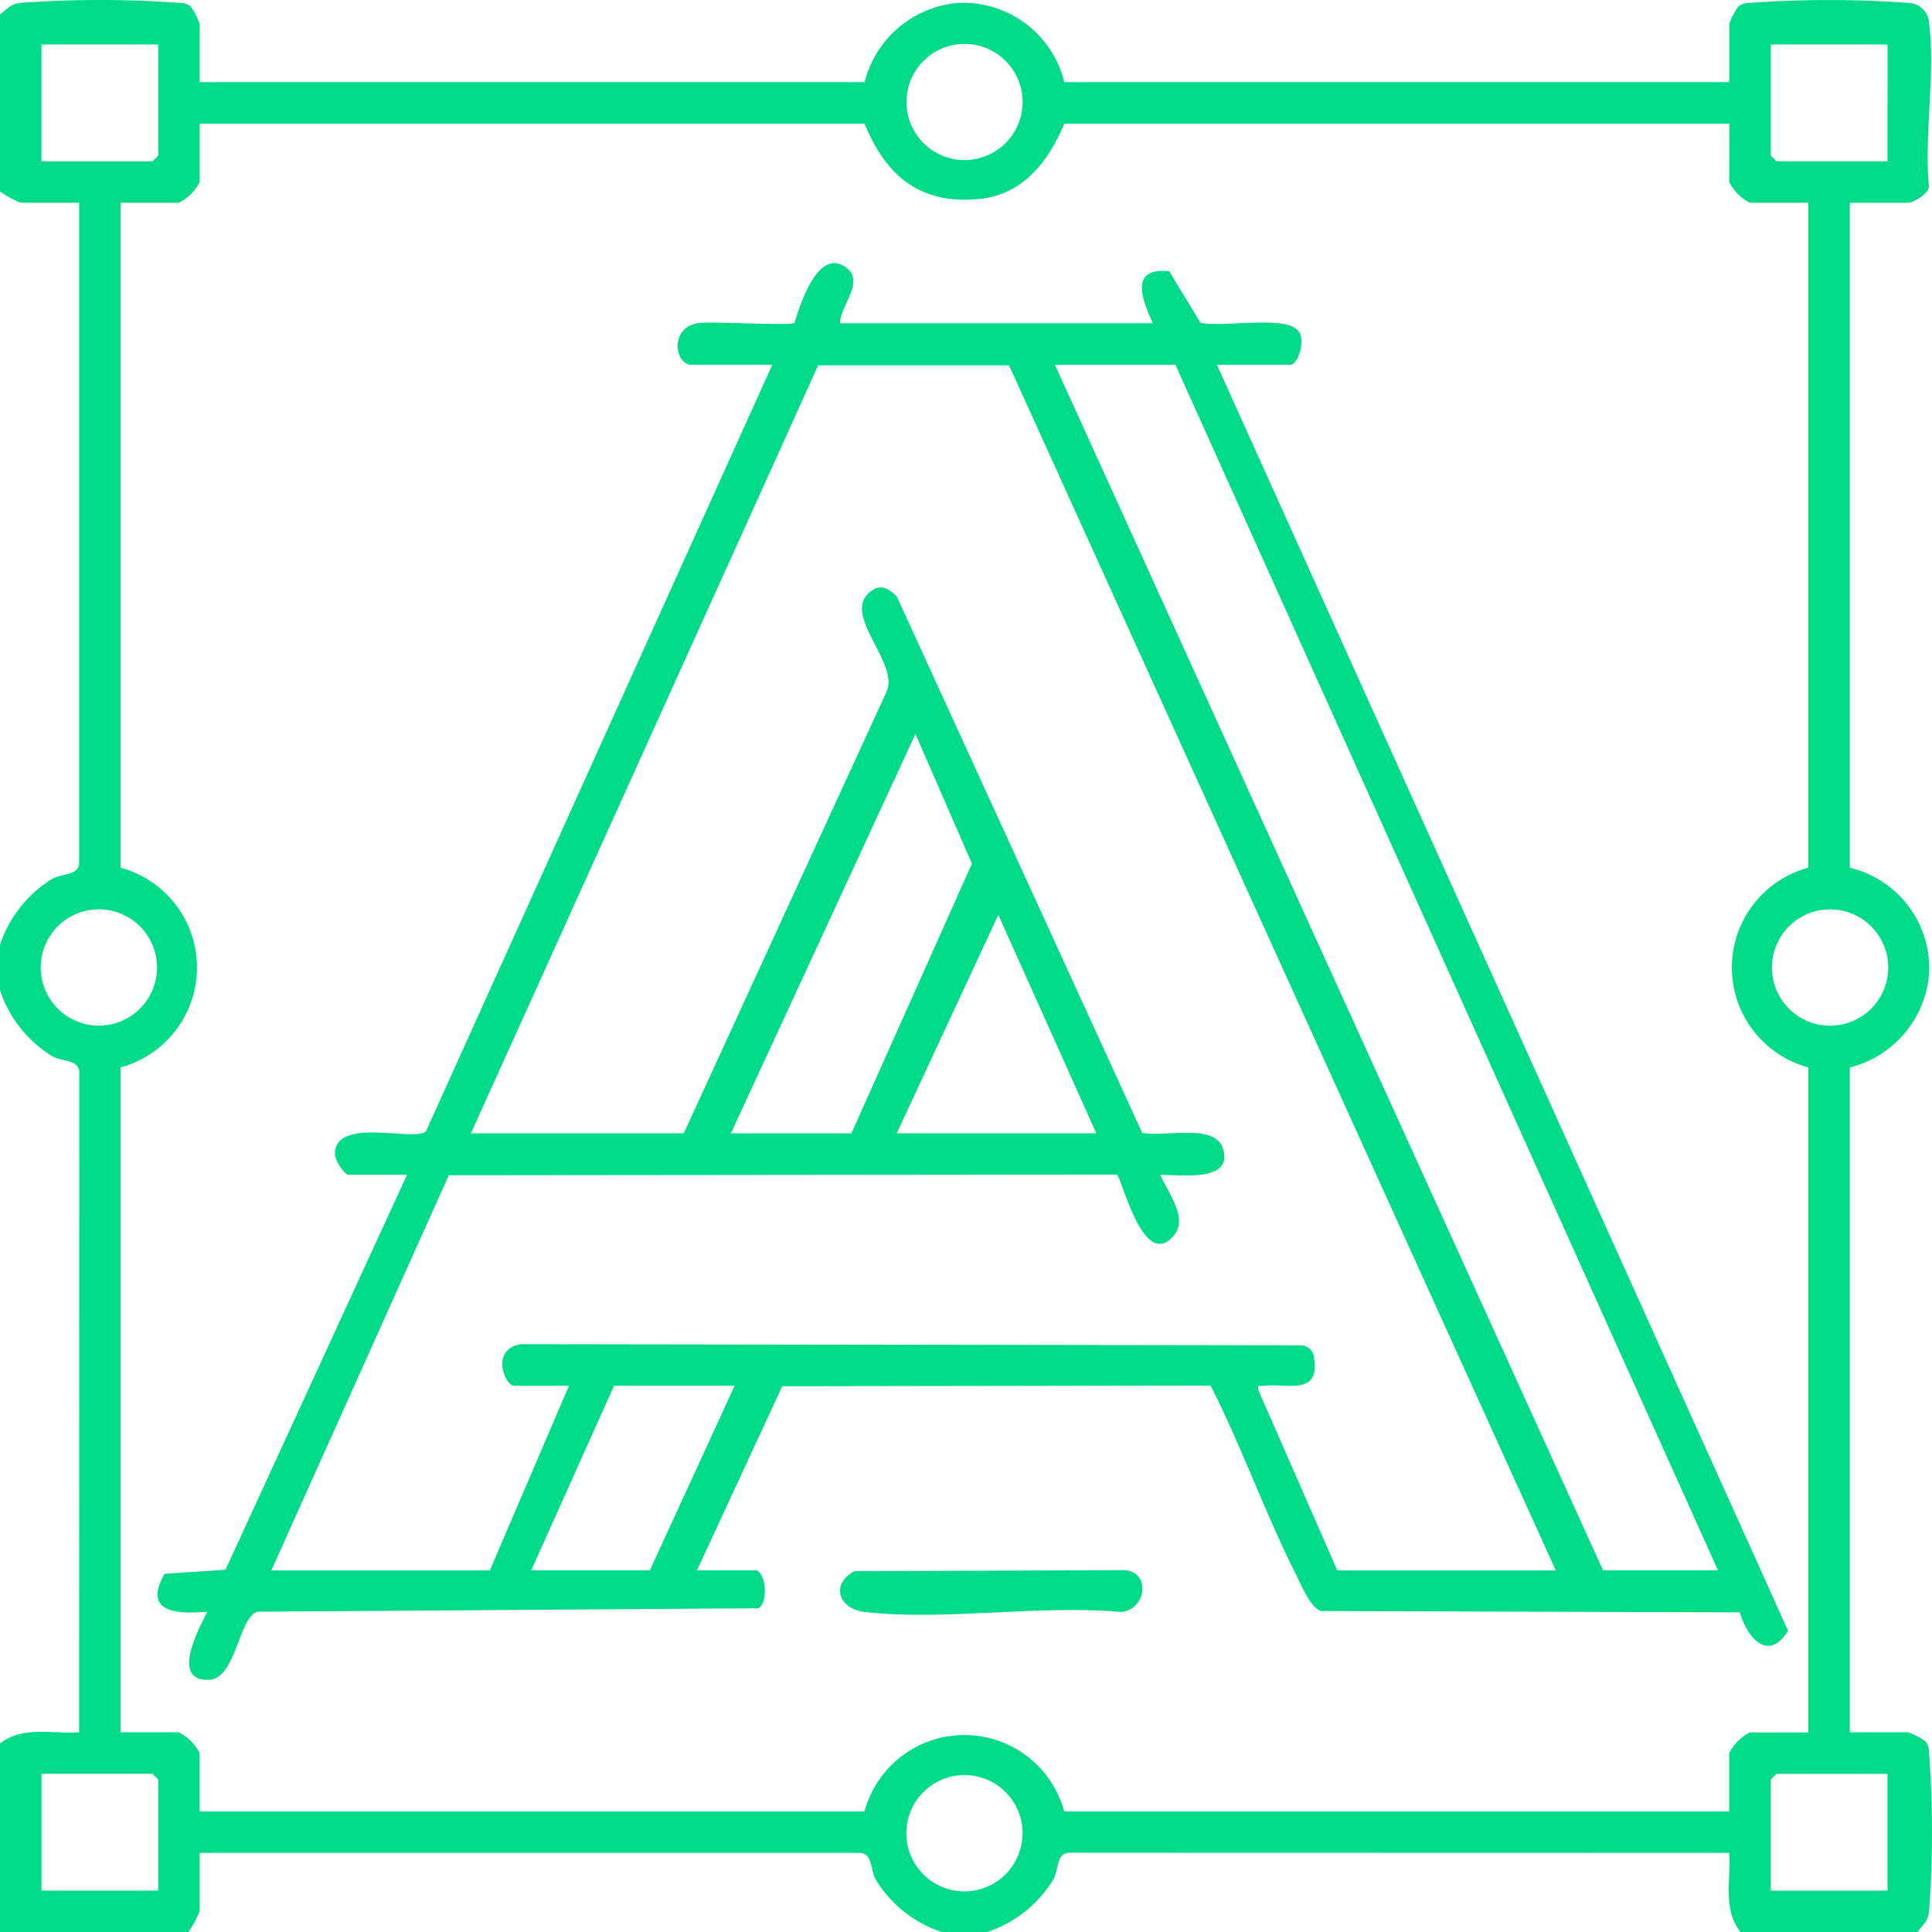
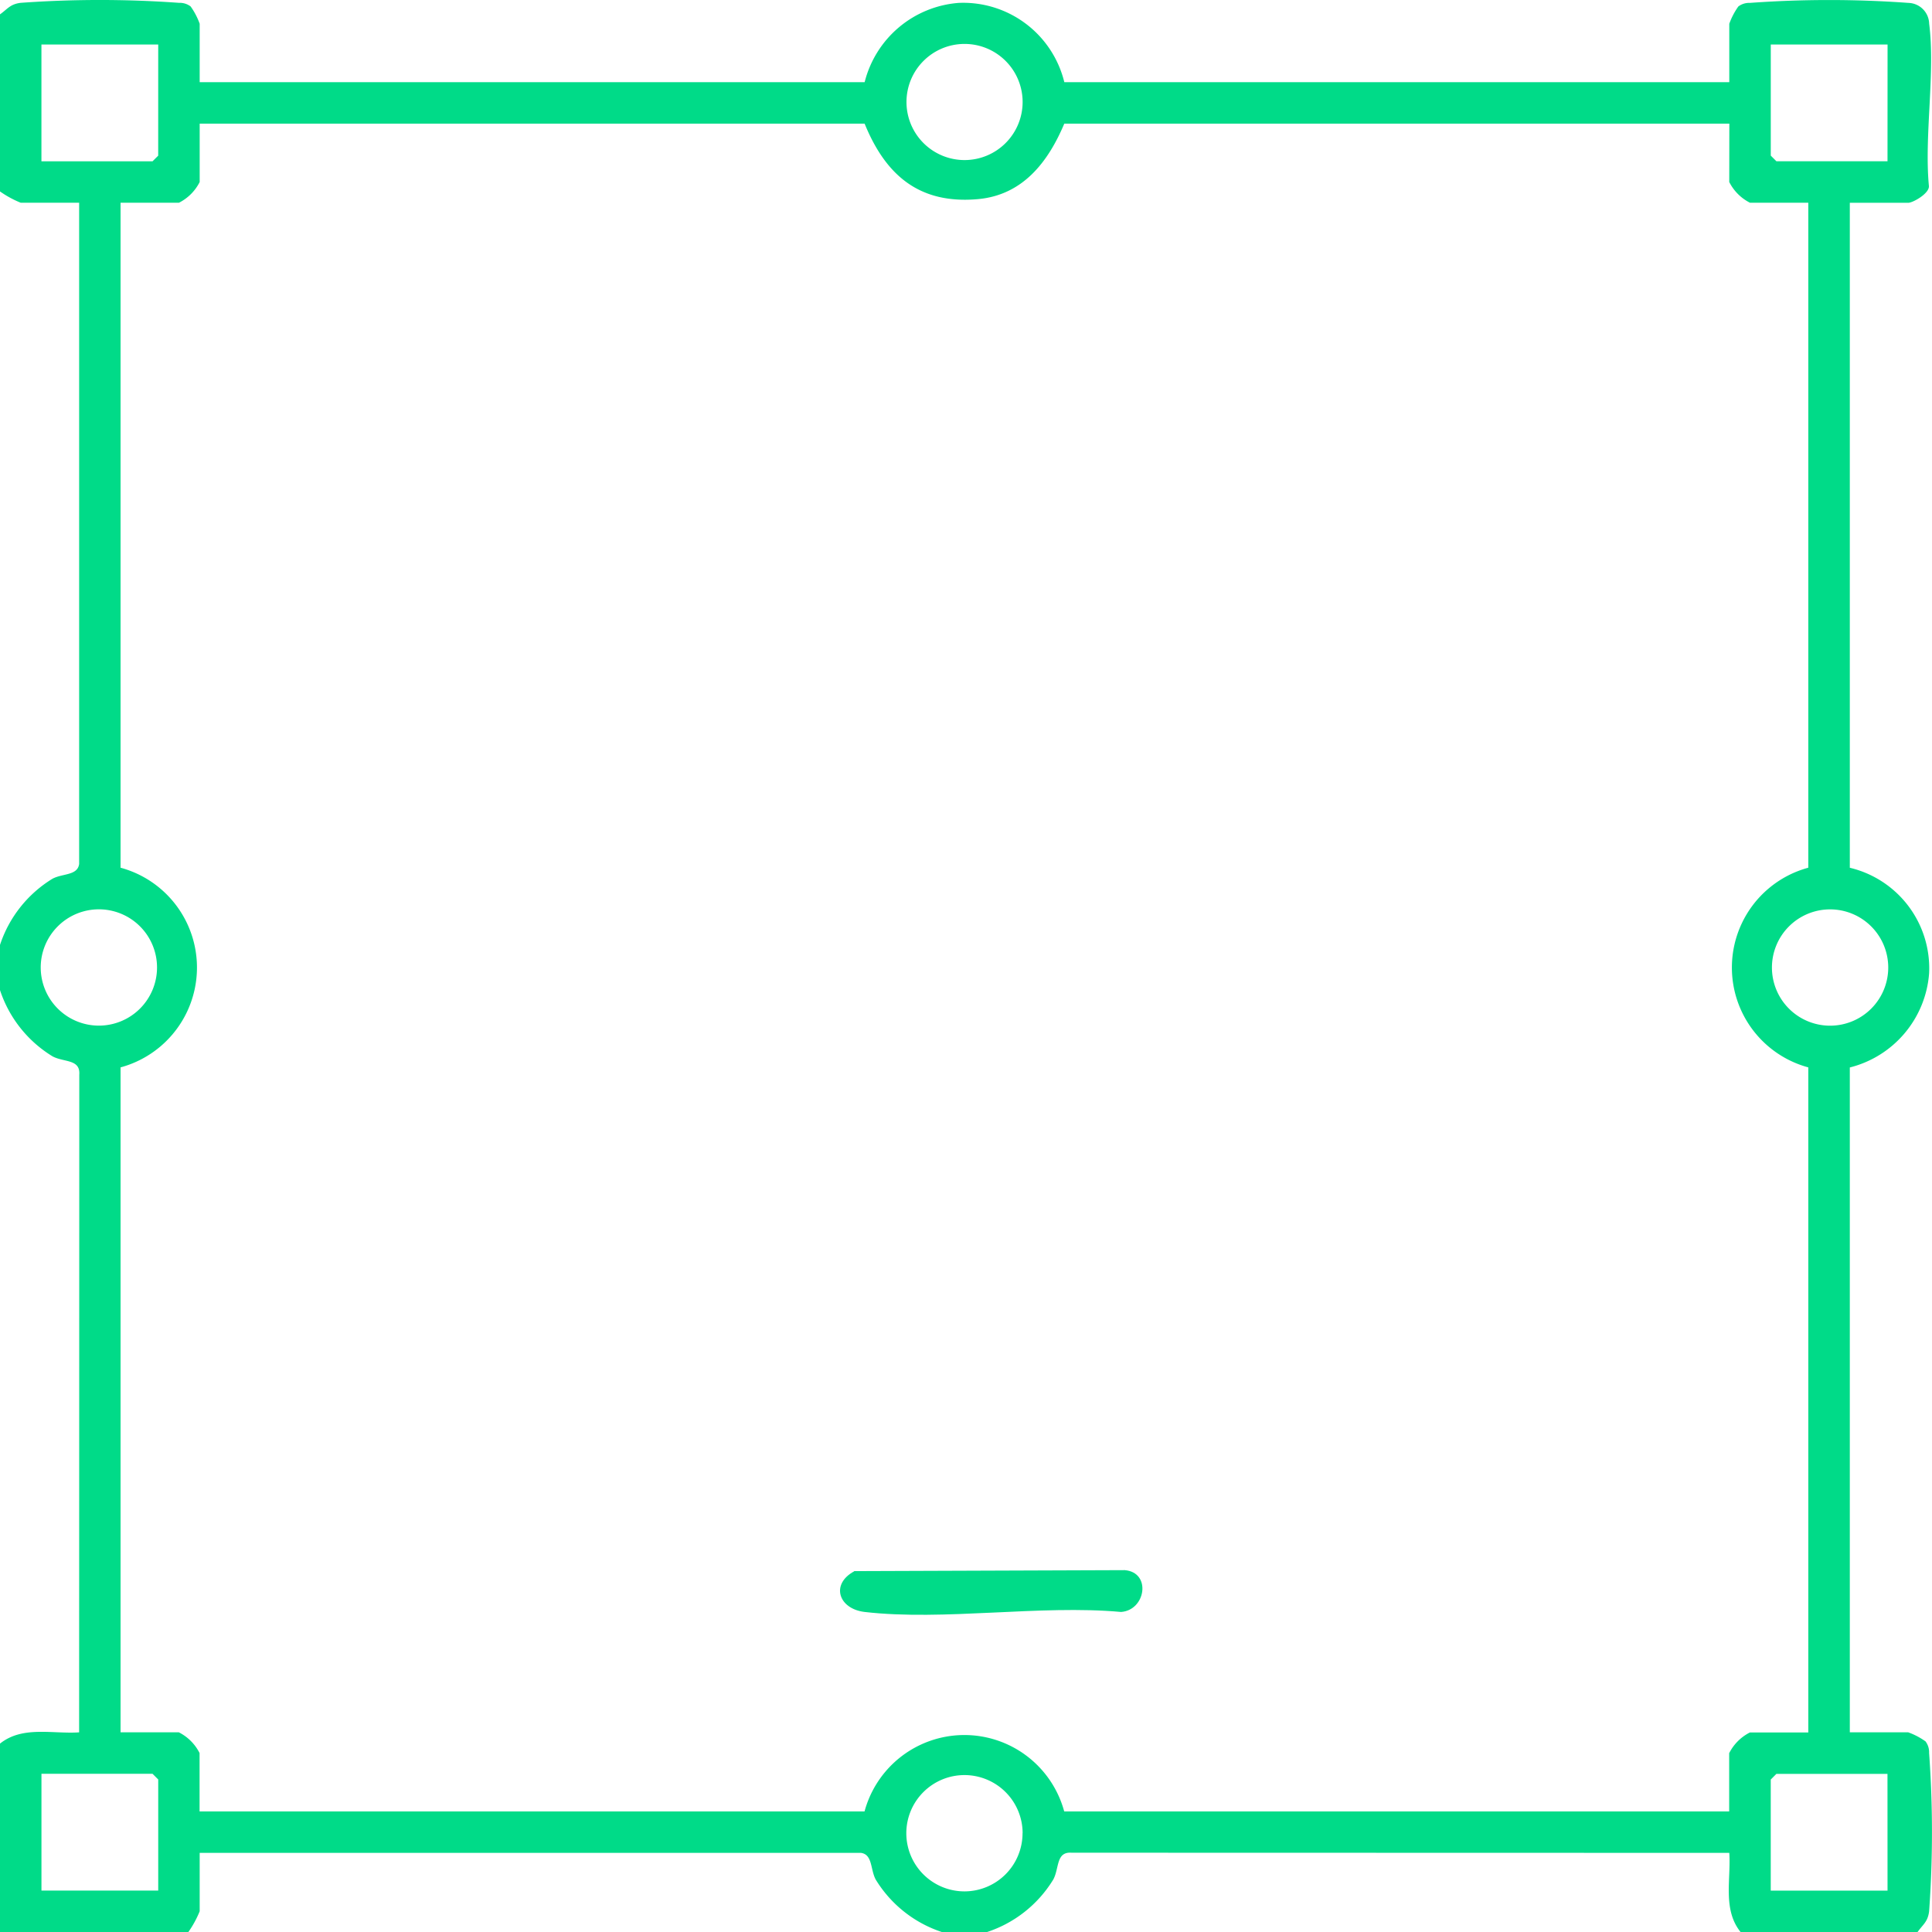
<svg xmlns="http://www.w3.org/2000/svg" id="Group_664" data-name="Group 664" width="71.299" height="71.299" viewBox="0 0 71.299 71.299">
  <defs>
    <clipPath id="clip-path">
      <rect id="Rectangle_391" data-name="Rectangle 391" width="71.299" height="71.299" fill="#00db88" />
    </clipPath>
  </defs>
  <g id="Group_663" data-name="Group 663" clip-path="url(#clip-path)">
    <path id="Path_1544" data-name="Path 1544" d="M0,.53C.28.331.371.156.757.105a40.7,40.7,0,0,1,5.853,0,.659.659,0,0,1,.424.132,2.6,2.6,0,0,1,.335.639V3.033h24.54A3.883,3.883,0,0,1,35.378.107a3.84,3.84,0,0,1,3.9,2.926h24.54V.878a2.6,2.6,0,0,1,.334-.639.659.659,0,0,1,.424-.132,40.5,40.5,0,0,1,5.853,0,.787.787,0,0,1,.765.765c.232,1.81-.184,4.115-.01,5.983.037.276-.588.629-.762.629H68.266v24.54a3.812,3.812,0,0,1,2.926,3.9,3.883,3.883,0,0,1-2.926,3.47V63.93h2.155a2.6,2.6,0,0,1,.639.335.659.659,0,0,1,.132.424,40.7,40.7,0,0,1,0,5.853c-.051.386-.226.477-.425.757H64.234c-.668-.831-.349-1.944-.416-2.92l-24.27-.006c-.584-.045-.451.572-.678.99A4.515,4.515,0,0,1,36.427,71.3H34.759a4.515,4.515,0,0,1-2.442-1.937c-.2-.373-.112-.926-.545-.984H7.369v2.155a3.775,3.775,0,0,1-.417.765H0V64.347c.831-.668,1.944-.349,2.92-.416l.006-24.27c.045-.584-.572-.451-.99-.679A4.515,4.515,0,0,1,0,36.54V34.872a4.514,4.514,0,0,1,1.937-2.443c.373-.2.925-.112.984-.545V7.482H.765A3.775,3.775,0,0,1,0,7.065ZM5.839,1.643H1.529v4.31h4.1l.209-.208Zm31.9,2.121a2.143,2.143,0,1,0-2.143,2.143,2.143,2.143,0,0,0,2.143-2.143m31.92-2.121h-4.31v4.1l.208.208h4.1Zm-5.839,2.92H39.277c-.6,1.423-1.536,2.639-3.192,2.786-2.156.191-3.4-.879-4.177-2.786H7.369V6.717a1.73,1.73,0,0,1-.765.765H4.449v24.54a3.817,3.817,0,0,1,0,7.369V63.93H6.6a1.731,1.731,0,0,1,.765.765V66.85h24.54a3.817,3.817,0,0,1,7.369,0h24.54V64.7a1.731,1.731,0,0,1,.765-.765h2.155V39.391a3.817,3.817,0,0,1,0-7.369V7.482H64.582a1.731,1.731,0,0,1-.765-.765ZM5.795,35.7A2.146,2.146,0,1,0,3.649,37.85,2.146,2.146,0,0,0,5.795,35.7m63.889.006a2.146,2.146,0,1,0-2.146,2.146,2.146,2.146,0,0,0,2.146-2.146M5.839,69.77v-4.1l-.209-.209h-4.1v4.31Zm31.9-2.12A2.146,2.146,0,1,0,35.59,69.8a2.146,2.146,0,0,0,2.146-2.146m31.92-2.19h-4.1l-.208.209v4.1h4.31Z" transform="translate(0 0)" fill="#00db88" />
-     <path id="Path_1545" data-name="Path 1545" d="M60.212,60.727h11.54c-.393-.882-.884-2.059.6-1.925l1.16,1.907c.75.165,3.034-.244,3.525.229.417.243.093,1.319-.207,1.319H74.115l21.079,46.719c-.713,1.171-1.511.276-1.775-.676l-15.452-.051c-.4-.117-.727-.944-.913-1.312-1.153-2.278-2.013-4.731-3.17-7.008l-15.809.025-3.147,6.794h2.155c.359,0,.513,1.151.116,1.4l-18.469.127c-.706.131-.8,2.466-1.8,2.512-1.437.065-.4-1.854-.074-2.51-1.15.092-2.383.02-1.576-1.4l2.249-.151,6.7-14.576H42.067c-.143,0-.5-.529-.5-.765,0-1.413,3.035-.415,3.366-.851L57.709,62.256H54.72c-.612,0-.819-1.394.271-1.537.532-.069,3.4.111,3.537-.009.21-.685.872-2.771,1.881-2.058.756.534-.208,1.428-.2,2.074M46.586,90.62h7.855l7.483-16.293c.5-1.09-1.762-2.912-.537-3.74.364-.246.629-.046.913.218L71.357,90.6c.78.178,2.676-.371,2.979.573.408,1.27-1.559.969-2.306.981.271.647,1.037,1.591.5,2.234-1.144,1.364-1.927-2.194-2.112-2.245l-24.648.025-6.55,14.583h8.064l2.92-6.813H48.185c-.352,0-.9-1.379.271-1.536l28.76.041a.5.5,0,0,1,.486.483c.209,1.389-.984.911-1.852,1.012-.191.022-.25-.073-.191.192l2.9,6.621h8.064L66.446,62.279H59.4Zm26-28.363H68.137l20.23,44.491h4.241ZM60.629,90.62l4.448-9.952-2.086-4.786L56.18,90.62Zm9.037,0-3.617-8.064L62.3,90.62ZM56.319,99.935H51.869l-3.059,6.813h4.38Z" transform="translate(-29.207 -48.796)" fill="#00db88" />
    <path id="Path_1546" data-name="Path 1546" d="M187.3,349.167l9.988-.036c.989.084.774,1.479-.138,1.543-2.989-.272-6.546.338-9.464,0-.959-.113-1.267-1.021-.385-1.5" transform="translate(-155.778 -291.186)" fill="#00db88" />
  </g>
</svg>